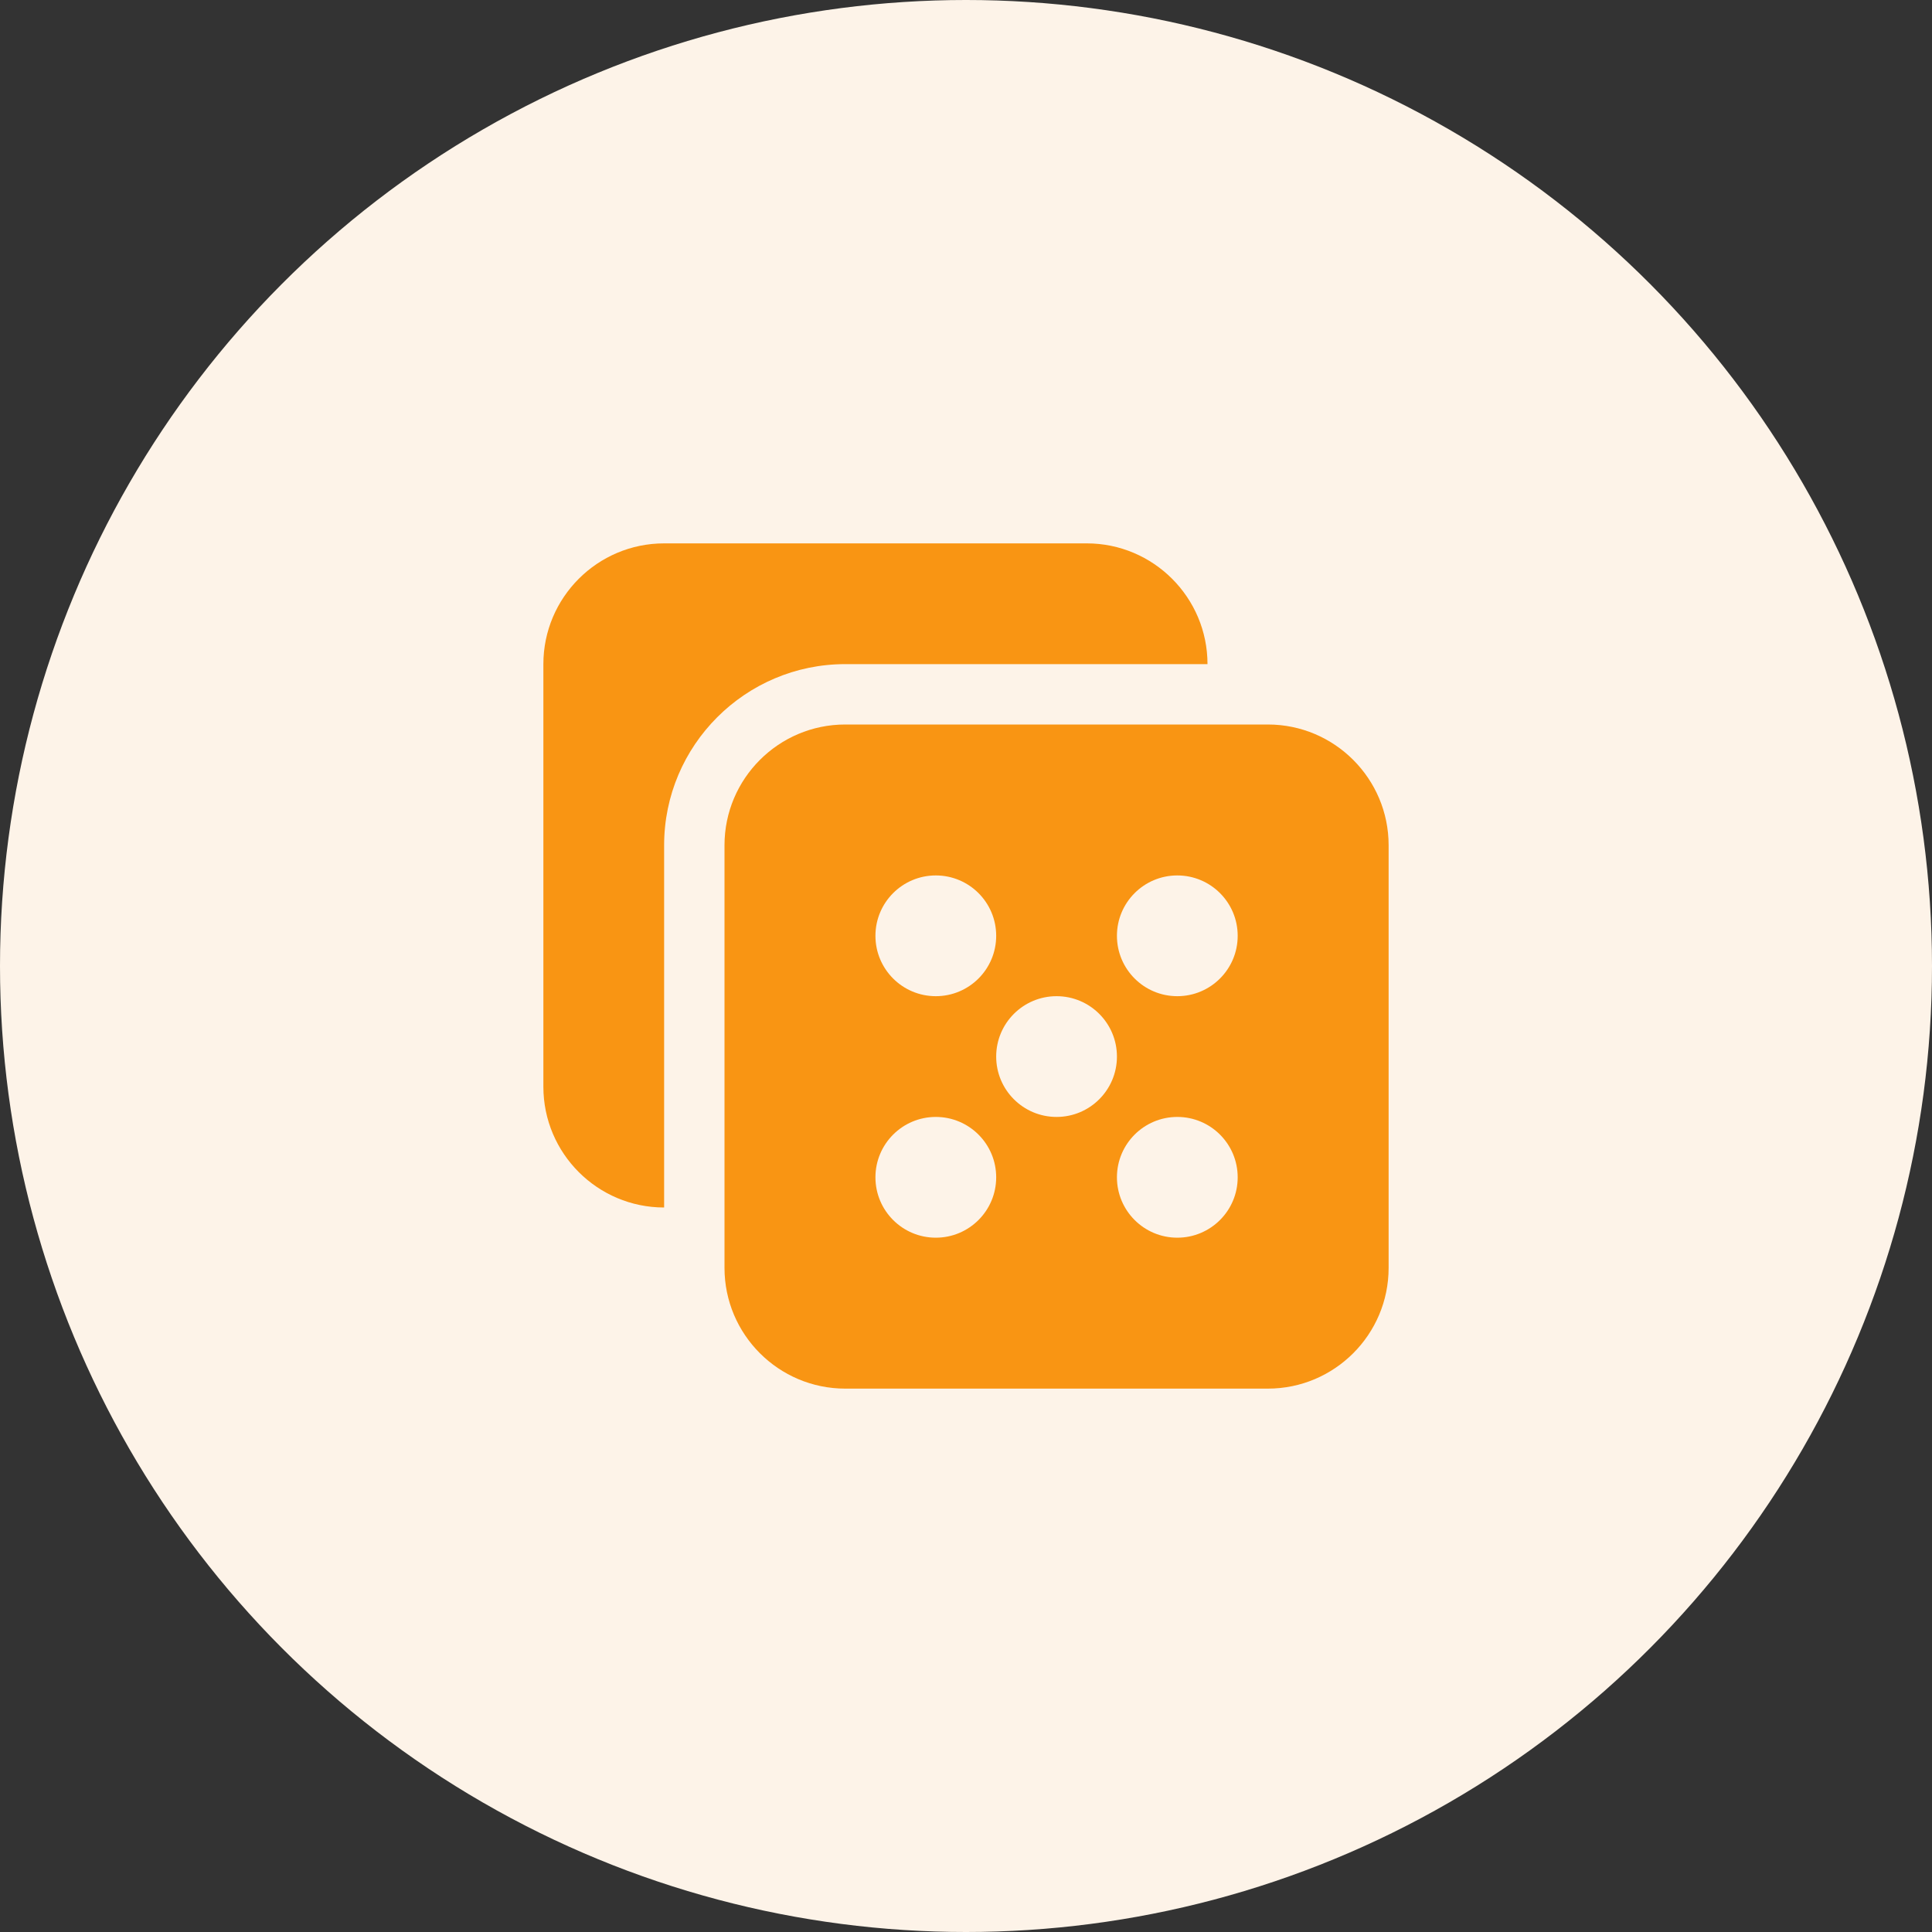
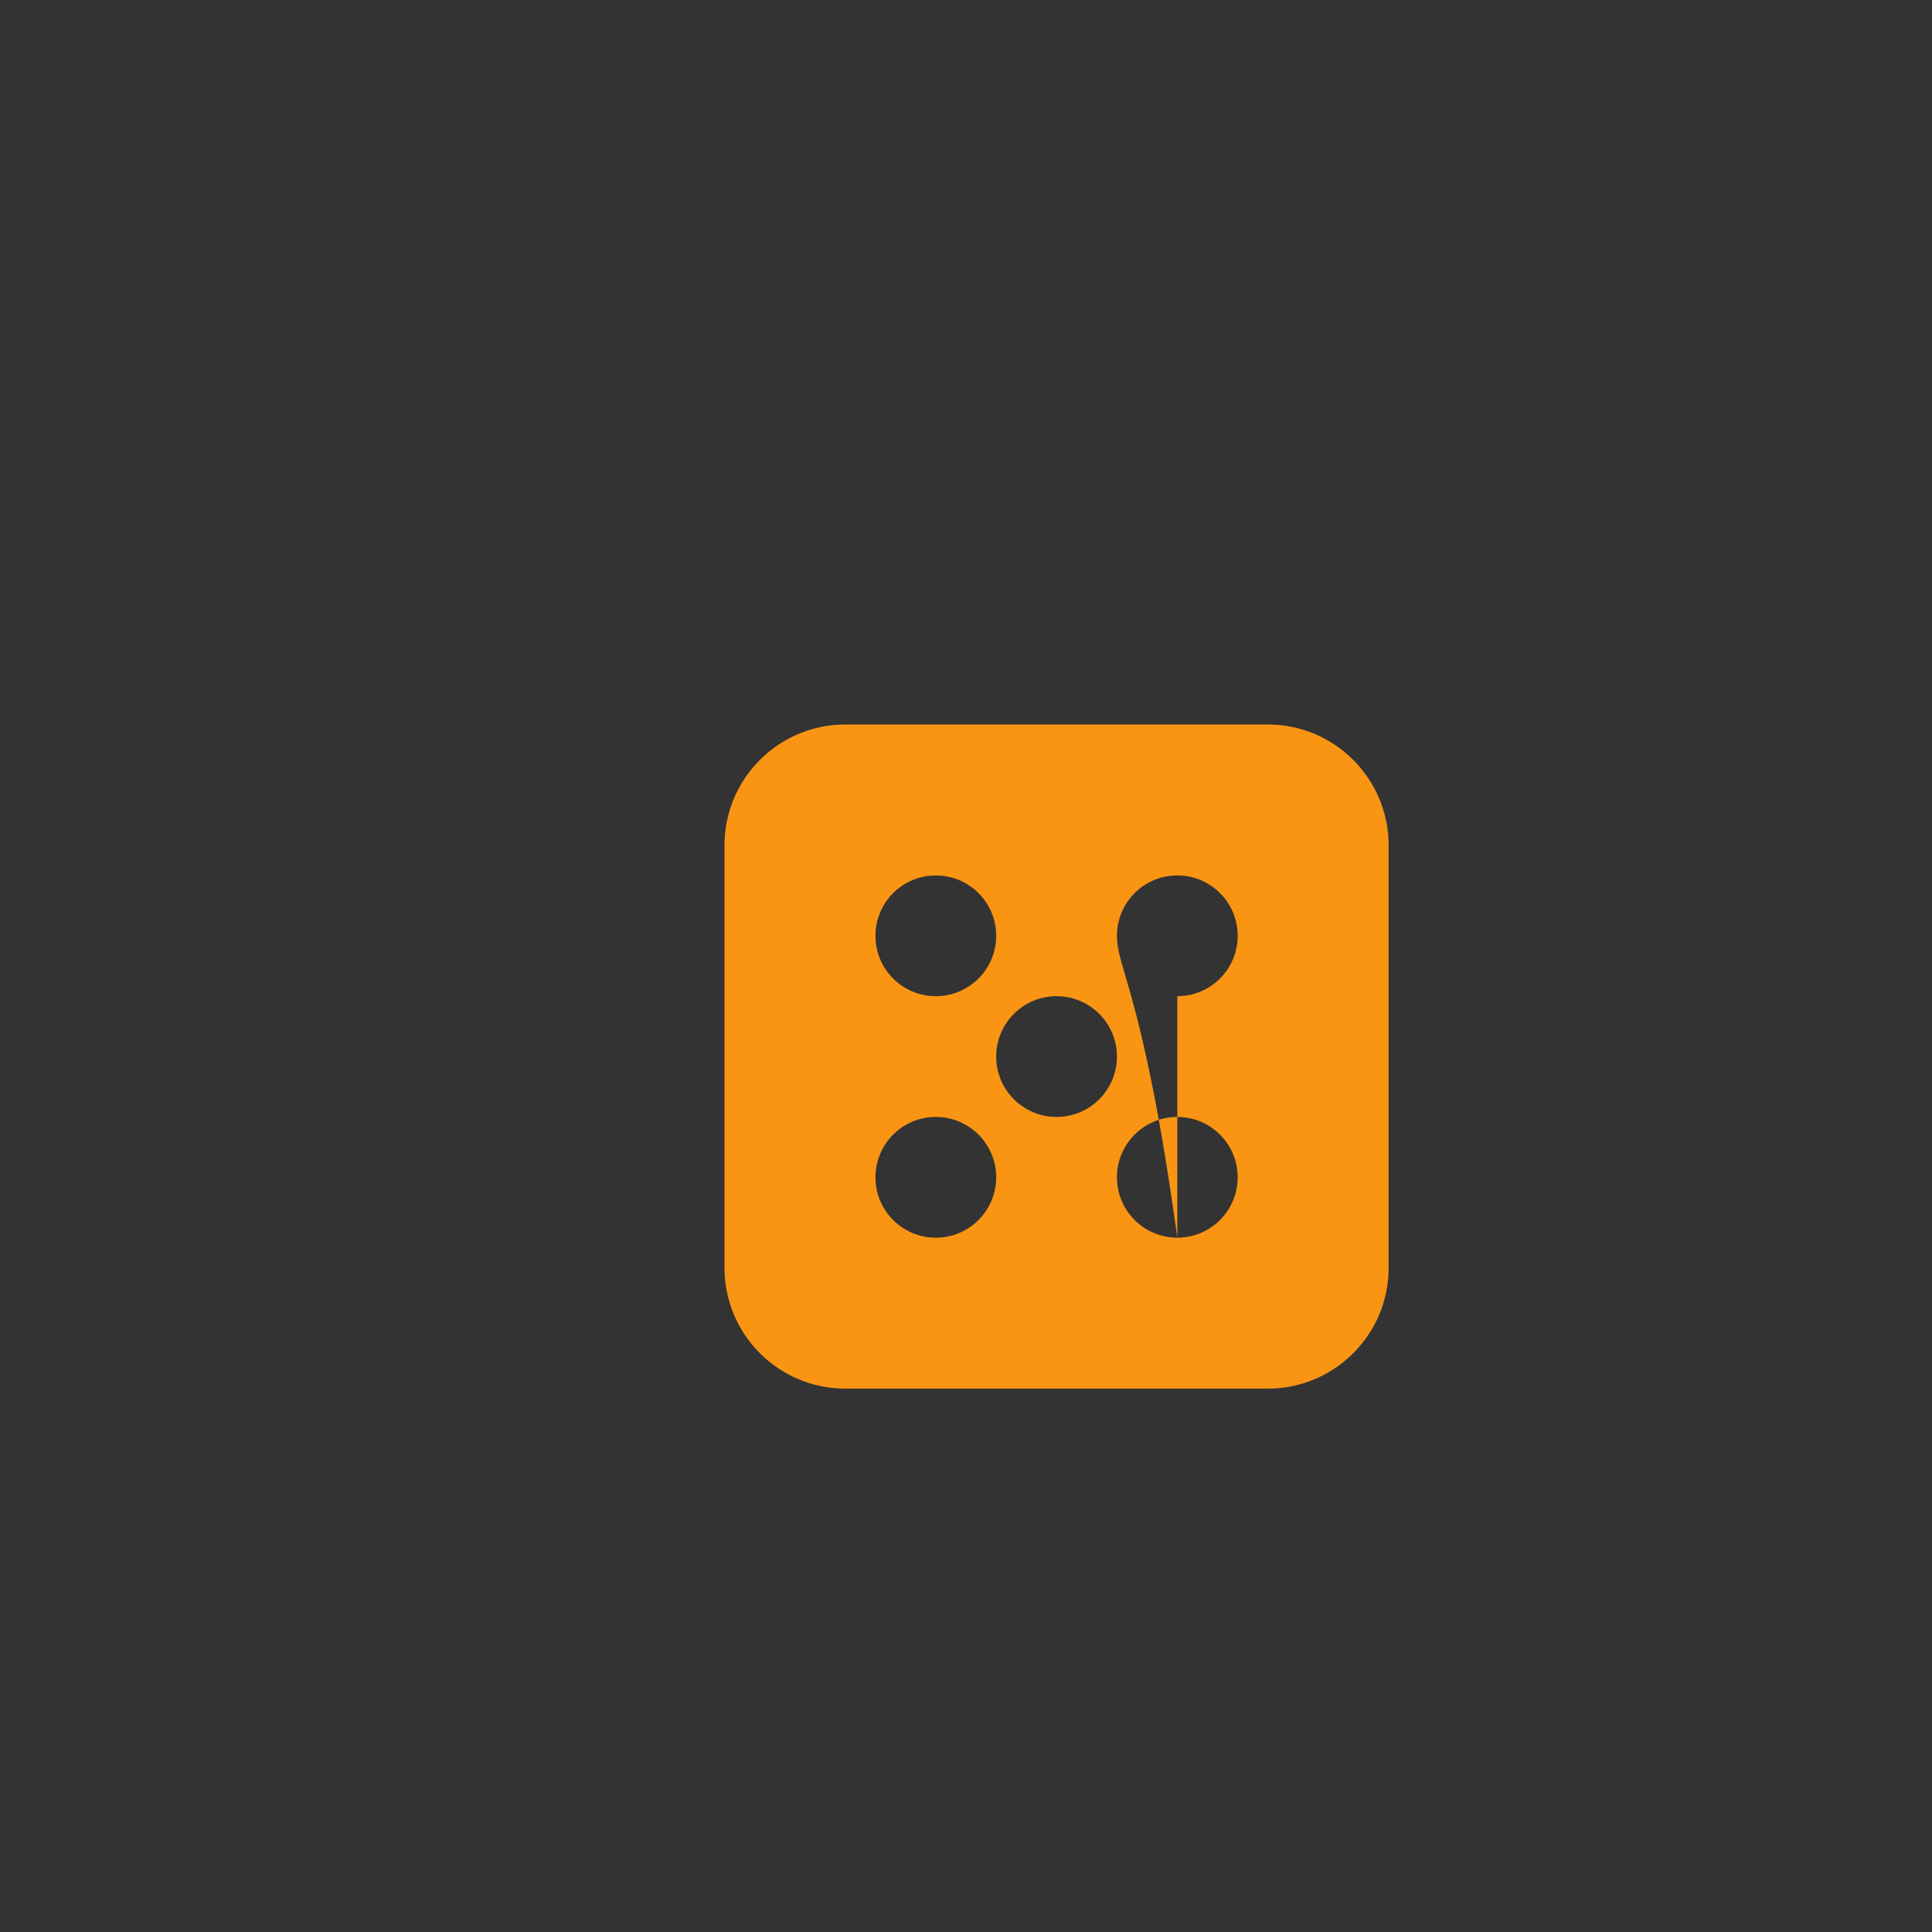
<svg xmlns="http://www.w3.org/2000/svg" width="80" height="80" viewBox="0 0 80 80" fill="none">
  <rect x="0" y="0" width="80" height="80" fill="#333333" stroke="none" />
-   <circle cx="40" cy="40" r="40" fill="#FDF3E8" />
-   <path d="M50 27.5C50 24.742 47.758 22.5 45 22.5H27.5C24.742 22.5 22.5 24.742 22.5 27.5V45C22.5 47.758 24.742 50 27.5 50V35C27.5 30.864 30.864 27.5 35 27.5H50Z" fill="#F99513" />
-   <path d="M52.5 30H35C32.242 30 30 32.242 30 35V52.5C30 55.258 32.242 57.5 35 57.5H52.5C55.258 57.5 57.5 55.258 57.5 52.5V35C57.5 32.242 55.258 30 52.5 30ZM38.75 36.25C40.131 36.25 41.25 37.369 41.25 38.75C41.25 40.131 40.131 41.25 38.75 41.25C37.369 41.25 36.25 40.131 36.25 38.75C36.25 37.369 37.369 36.25 38.75 36.25ZM38.75 51.25C37.369 51.25 36.25 50.131 36.25 48.75C36.25 47.369 37.369 46.25 38.75 46.25C40.131 46.25 41.25 47.369 41.25 48.75C41.25 50.131 40.131 51.25 38.75 51.25ZM43.75 46.25C42.369 46.25 41.25 45.131 41.25 43.75C41.25 42.369 42.369 41.25 43.75 41.25C45.131 41.25 46.25 42.369 46.25 43.75C46.25 45.131 45.131 46.25 43.75 46.25ZM48.75 51.25C47.369 51.25 46.25 50.131 46.25 48.75C46.25 47.369 47.369 46.25 48.75 46.25C50.131 46.25 51.25 47.369 51.25 48.75C51.25 50.131 50.131 51.25 48.75 51.25ZM48.75 41.25C47.369 41.25 46.25 40.131 46.25 38.75C46.25 37.369 47.369 36.25 48.75 36.25C50.131 36.25 51.25 37.369 51.25 38.75C51.25 40.131 50.131 41.25 48.75 41.25Z" fill="#F99513" />
+   <path d="M52.5 30H35C32.242 30 30 32.242 30 35V52.5C30 55.258 32.242 57.5 35 57.5H52.5C55.258 57.5 57.5 55.258 57.5 52.5V35C57.5 32.242 55.258 30 52.5 30ZM38.75 36.25C40.131 36.25 41.25 37.369 41.25 38.75C41.25 40.131 40.131 41.25 38.75 41.25C37.369 41.25 36.25 40.131 36.25 38.75C36.25 37.369 37.369 36.25 38.75 36.25ZM38.75 51.25C37.369 51.25 36.25 50.131 36.25 48.75C36.25 47.369 37.369 46.25 38.75 46.25C40.131 46.25 41.25 47.369 41.25 48.75C41.25 50.131 40.131 51.25 38.75 51.25ZM43.75 46.25C42.369 46.25 41.25 45.131 41.25 43.75C41.25 42.369 42.369 41.25 43.75 41.25C45.131 41.25 46.25 42.369 46.25 43.75C46.25 45.131 45.131 46.25 43.75 46.25ZM48.75 51.25C47.369 51.25 46.25 50.131 46.25 48.75C46.25 47.369 47.369 46.25 48.75 46.25C50.131 46.25 51.25 47.369 51.25 48.75C51.25 50.131 50.131 51.25 48.75 51.25ZC47.369 41.25 46.25 40.131 46.25 38.75C46.25 37.369 47.369 36.25 48.75 36.25C50.131 36.25 51.25 37.369 51.25 38.75C51.25 40.131 50.131 41.25 48.75 41.25Z" fill="#F99513" />
</svg>